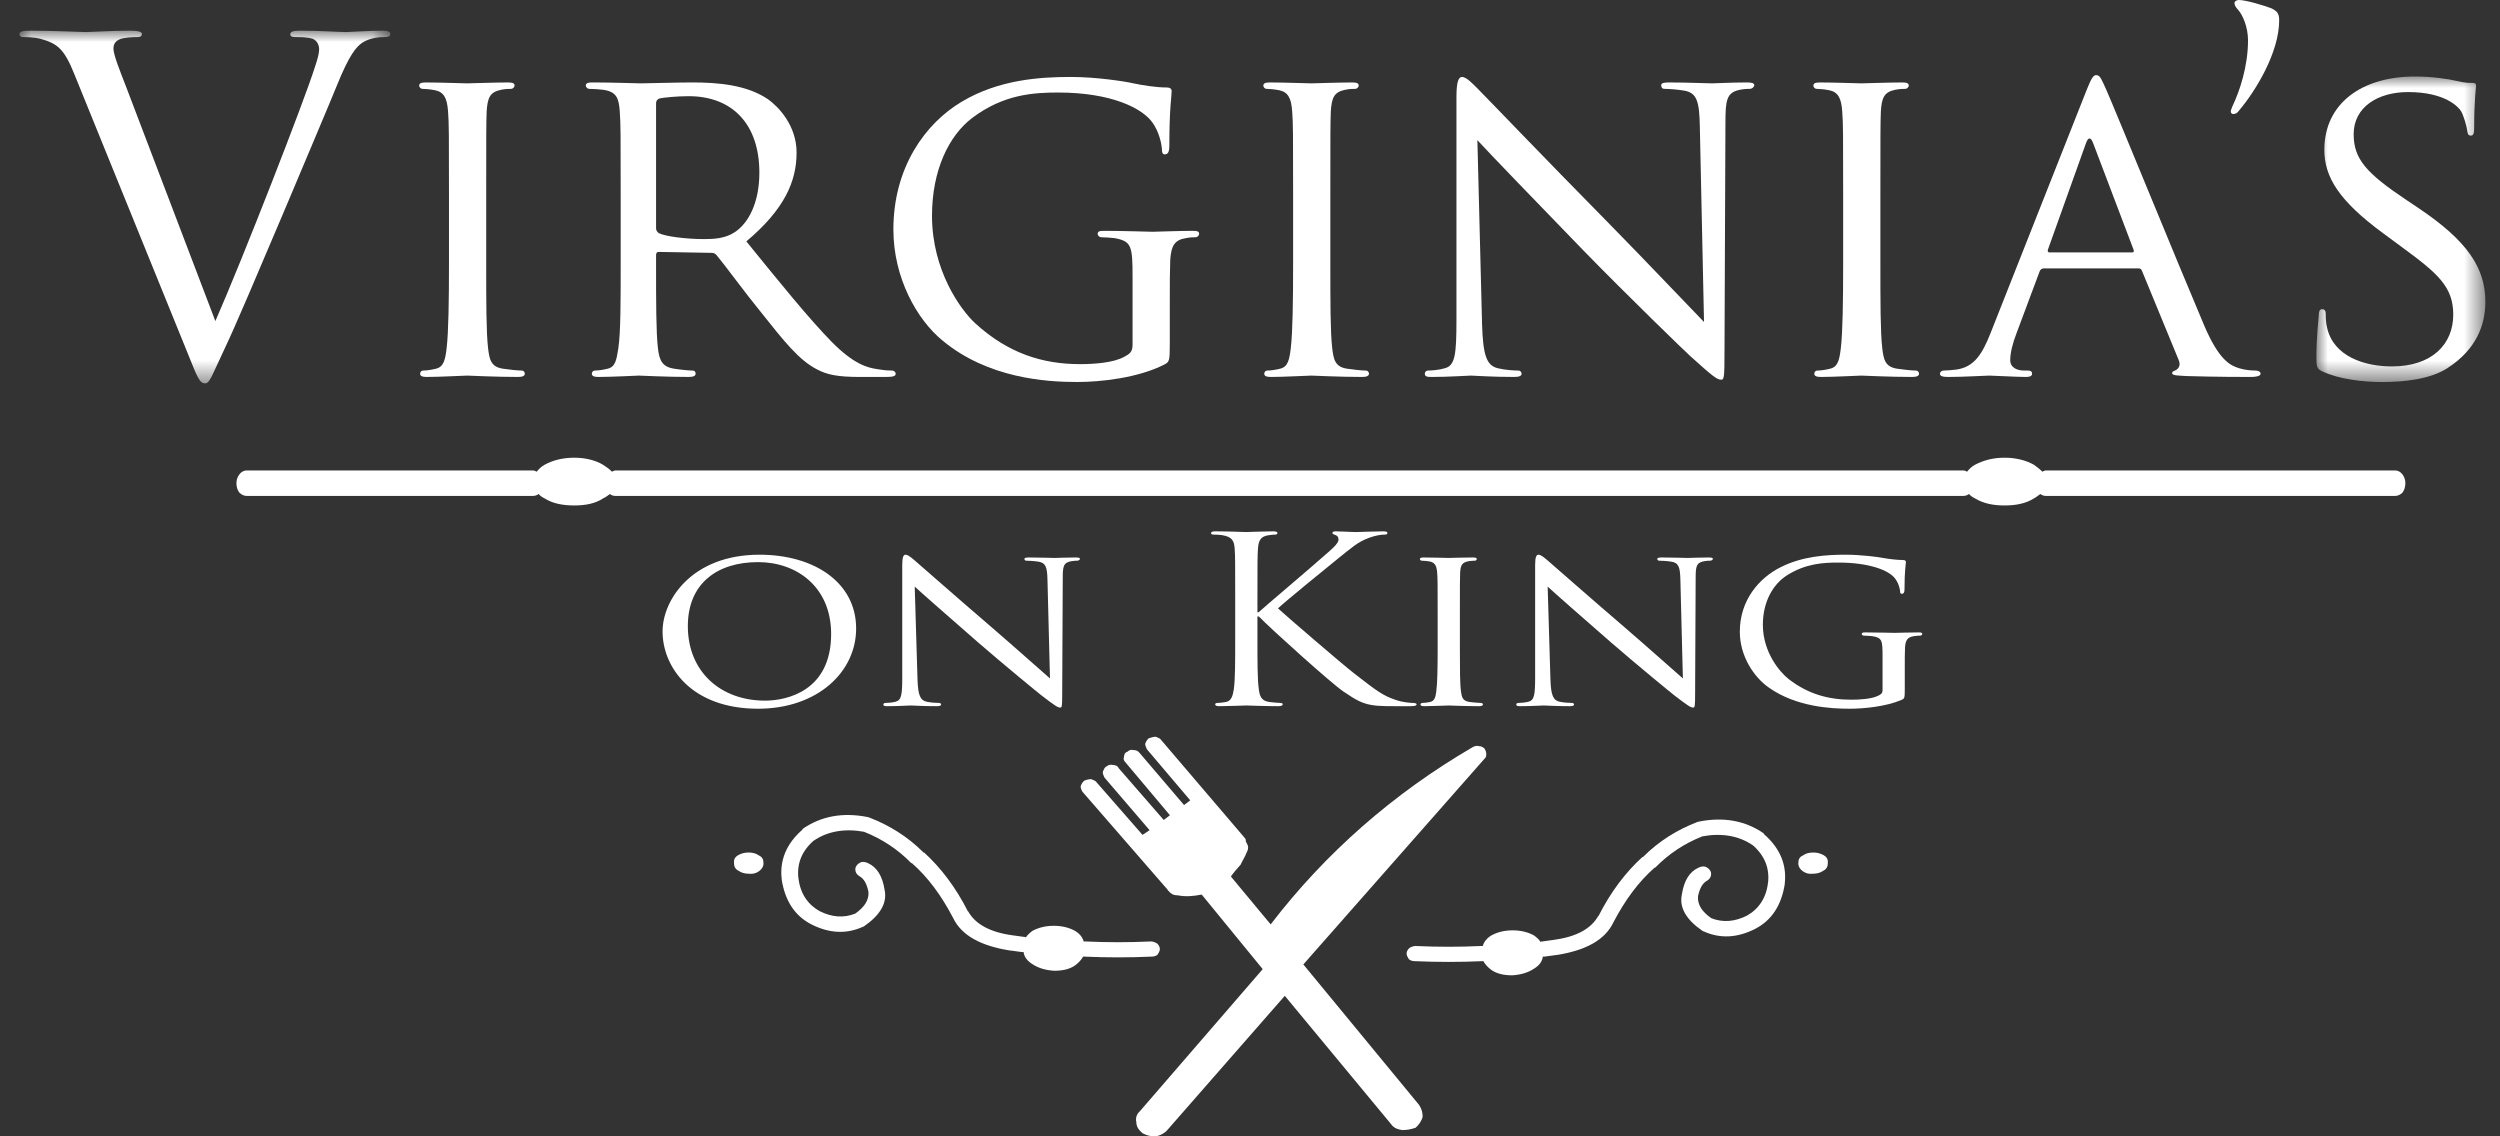
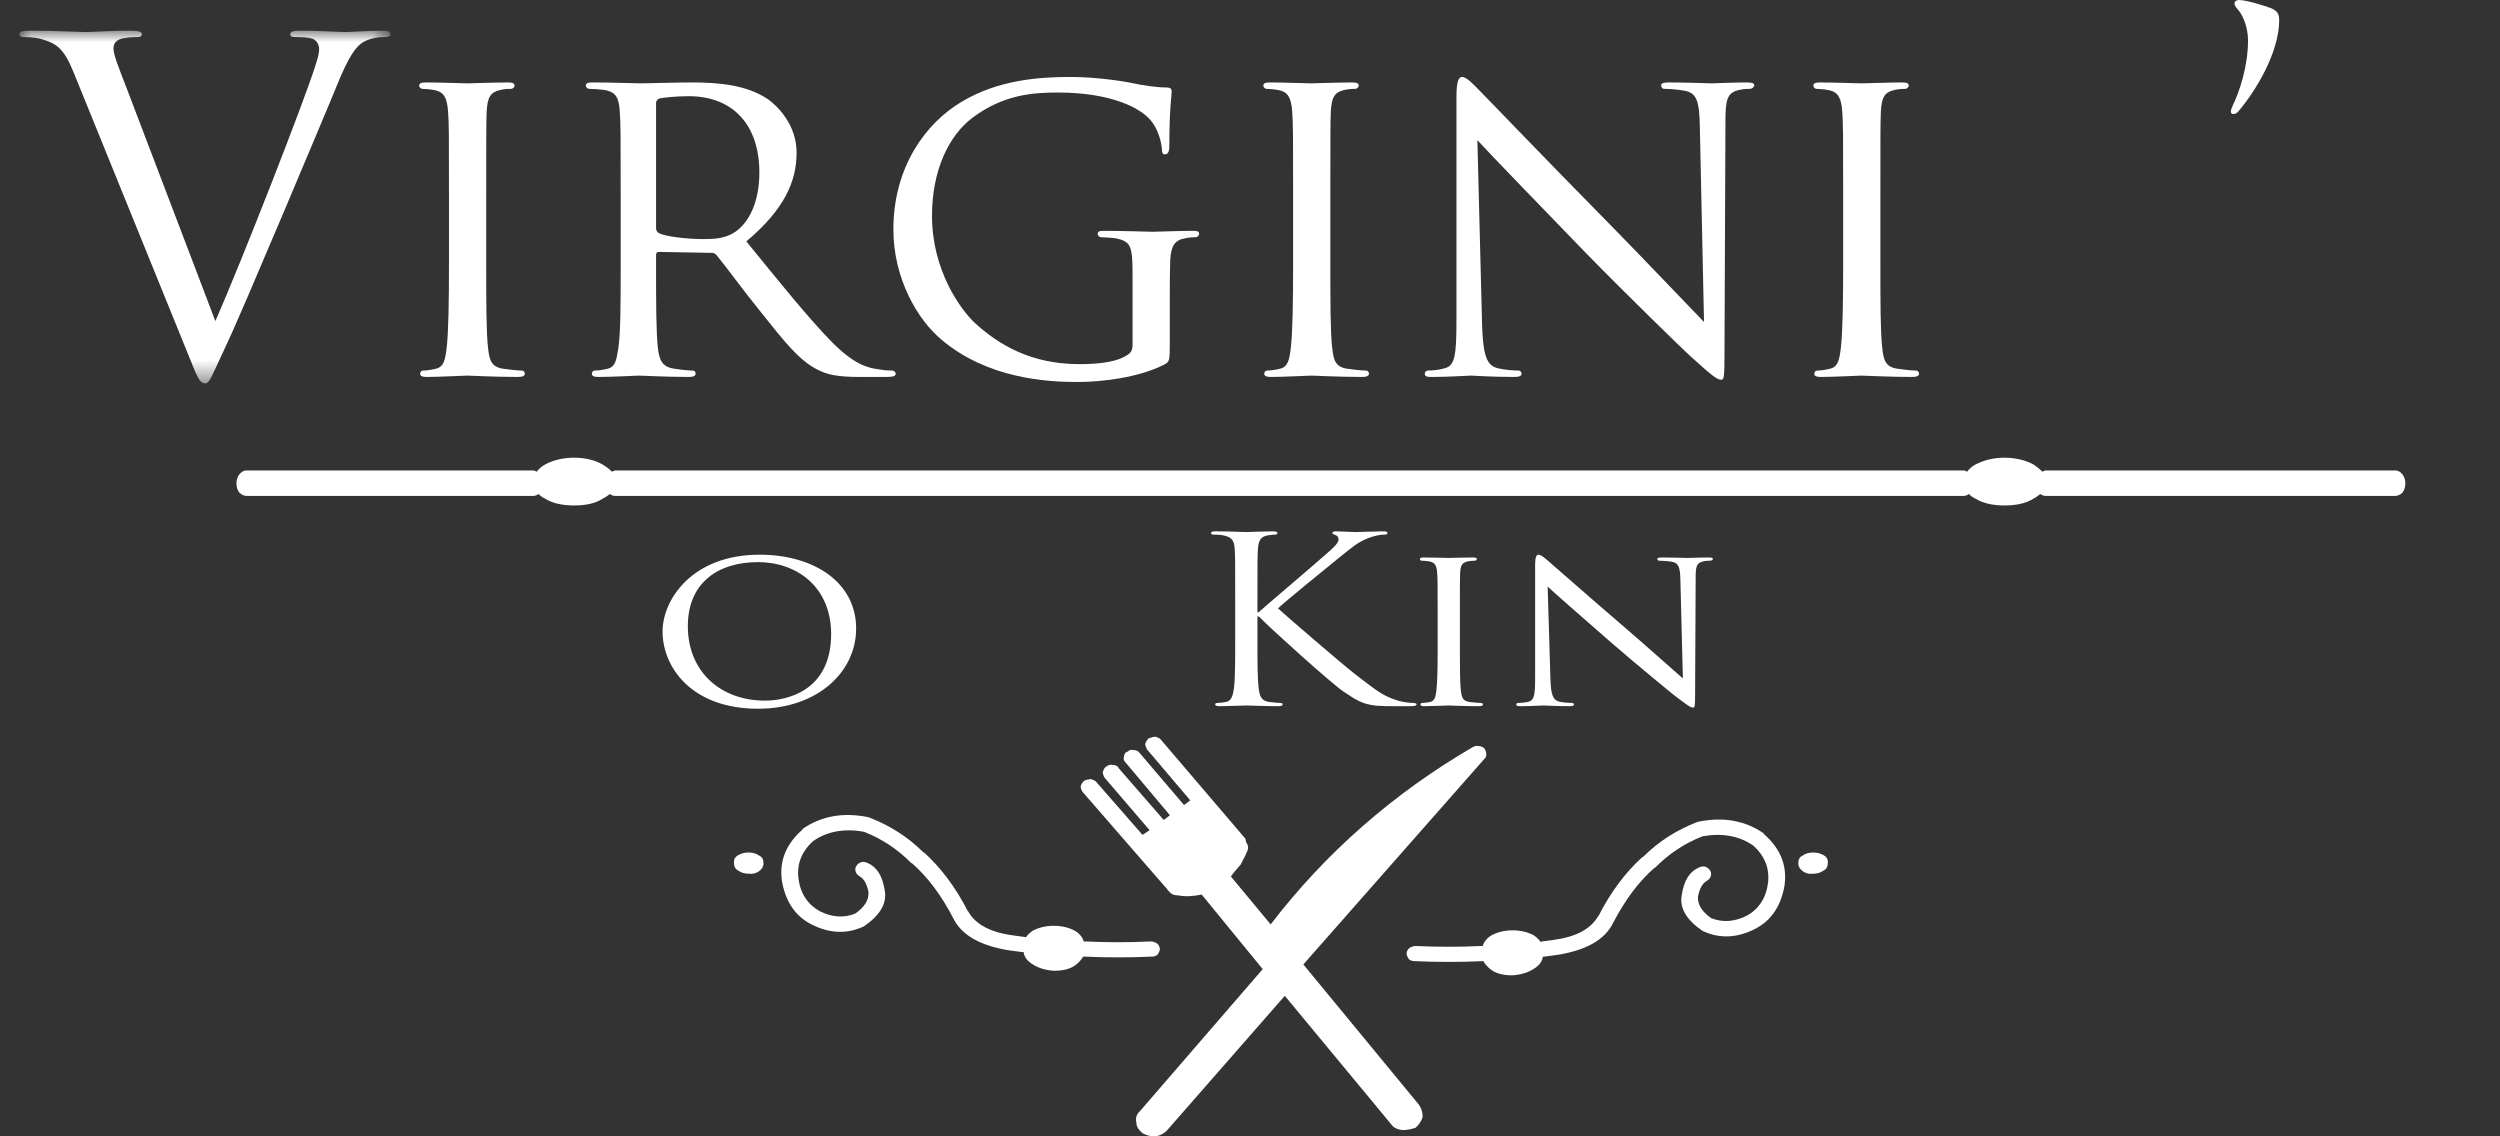
<svg xmlns="http://www.w3.org/2000/svg" xmlns:xlink="http://www.w3.org/1999/xlink" width="110px" height="50px" viewBox="0 0 110 50" version="1.1">
  <rect x="0" y="0" width="110" height="50" fill="#333333" stroke="none" />
  <title>3D954E3F-DDA3-49A9-B3BB-E23BE09BADF2</title>
  <defs>
    <polygon id="path-1" points="0 0 16.319 0 16.319 15.518 0 15.518" />
-     <polygon id="path-3" points="0 0 7.434 0 7.434 13.443 0 13.443" />
  </defs>
  <g id="Pages" stroke="none" stroke-width="1" fill="none" fill-rule="evenodd">
    <g id="/home" transform="translate(-952, -2752)">
      <g id="footer-/1440" transform="translate(0, 2566)">
        <g id="Group-47-Copy-4" transform="translate(952.856, 186)">
          <g id="Group-3" transform="translate(0, 1.35)">
            <mask id="mask-2" fill="white">
              <use xlink:href="#path-1" />
            </mask>
            <g id="Clip-2" />
            <path d="M8.62,12.778 C9.808,10.077 12.551,3.043 13.002,1.592 C13.104,1.29 13.186,1.008 13.186,0.826 C13.186,0.665 13.125,0.464 12.92,0.363 C12.674,0.282 12.367,0.282 12.142,0.282 C12.019,0.282 11.917,0.262 11.917,0.161 C11.917,0.04 12.039,0 12.367,0 C13.186,0 14.128,0.061 14.374,0.061 C14.497,0.061 15.377,0 15.971,0 C16.196,0 16.319,0.04 16.319,0.141 C16.319,0.242 16.237,0.282 16.074,0.282 C15.93,0.282 15.479,0.282 15.091,0.524 C14.824,0.705 14.517,1.048 13.964,2.419 C13.739,2.983 12.715,5.401 11.671,7.88 C10.422,10.822 9.501,12.999 9.03,13.986 C8.457,15.196 8.374,15.518 8.17,15.518 C7.924,15.518 7.822,15.236 7.433,14.269 L2.416,1.915 C1.965,0.786 1.659,0.565 0.942,0.363 C0.635,0.282 0.287,0.282 0.164,0.282 C0.041,0.282 -0,0.222 -0,0.141 C-0,0.02 0.205,0 0.532,0 C1.515,0 2.682,0.061 2.928,0.061 C3.133,0.061 4.054,0 4.832,0 C5.201,0 5.385,0.04 5.385,0.141 C5.385,0.242 5.324,0.282 5.18,0.282 C4.955,0.282 4.586,0.302 4.402,0.383 C4.177,0.484 4.136,0.645 4.136,0.786 C4.136,1.048 4.382,1.673 4.689,2.459 L8.62,12.778 Z" id="Fill-1" fill="#FFFFFF" mask="url(#mask-2)" />
          </g>
          <path d="M20.537,11.608 C20.537,13.261 20.537,14.611 20.619,15.317 C20.68,15.821 20.742,16.143 21.274,16.223 C21.54,16.264 21.929,16.304 22.093,16.304 C22.195,16.304 22.236,16.385 22.236,16.445 C22.236,16.526 22.154,16.586 21.95,16.586 C20.946,16.586 19.779,16.526 19.697,16.526 C19.595,16.526 18.469,16.586 17.916,16.586 C17.732,16.586 17.629,16.546 17.629,16.445 C17.629,16.385 17.67,16.304 17.773,16.304 C17.936,16.304 18.162,16.264 18.325,16.223 C18.673,16.143 18.735,15.821 18.796,15.317 C18.878,14.611 18.899,13.261 18.899,11.608 L18.899,8.585 C18.899,5.925 18.899,5.442 18.858,4.897 C18.817,4.313 18.673,4.051 18.285,3.97 C18.08,3.93 17.854,3.91 17.732,3.91 C17.65,3.91 17.588,3.829 17.588,3.769 C17.588,3.668 17.67,3.628 17.875,3.628 C18.469,3.628 19.595,3.668 19.697,3.668 C19.779,3.668 20.946,3.628 21.499,3.628 C21.704,3.628 21.786,3.668 21.786,3.769 C21.786,3.829 21.704,3.91 21.642,3.91 C21.519,3.91 21.397,3.91 21.192,3.95 C20.7,4.051 20.598,4.293 20.557,4.897 C20.537,5.442 20.537,5.925 20.537,8.585 L20.537,11.608 Z" id="Fill-4" fill="#FFFFFF" />
          <path d="M28.011,10.036 C28.011,10.137 28.051,10.198 28.133,10.258 C28.399,10.399 29.321,10.52 30.119,10.52 C30.549,10.52 31.041,10.5 31.47,10.218 C32.085,9.815 32.556,8.908 32.556,7.598 C32.556,5.462 31.368,4.232 29.444,4.232 C28.911,4.232 28.338,4.293 28.154,4.333 C28.072,4.373 28.011,4.434 28.011,4.535 L28.011,10.036 Z M26.454,8.585 C26.454,5.925 26.454,5.442 26.413,4.897 C26.372,4.313 26.27,4.031 25.676,3.95 C25.533,3.93 25.226,3.91 25.062,3.91 C25,3.91 24.918,3.829 24.918,3.769 C24.918,3.668 25,3.627 25.205,3.627 C26.024,3.627 27.232,3.668 27.334,3.668 C27.519,3.668 29.034,3.627 29.587,3.627 C30.733,3.627 32.003,3.729 32.945,4.373 C33.395,4.696 34.194,5.522 34.194,6.711 C34.194,7.981 33.662,9.21 31.983,10.621 C33.457,12.435 34.706,13.986 35.75,15.054 C36.712,16.022 37.306,16.183 37.756,16.243 C38.105,16.304 38.289,16.304 38.391,16.304 C38.494,16.304 38.555,16.385 38.555,16.445 C38.555,16.546 38.453,16.586 38.125,16.586 L36.999,16.586 C35.975,16.586 35.525,16.485 35.074,16.243 C34.296,15.841 33.641,15.014 32.617,13.725 C31.86,12.797 31.061,11.689 30.672,11.225 C30.59,11.145 30.549,11.125 30.426,11.125 L28.133,11.084 C28.051,11.084 28.011,11.125 28.011,11.225 L28.011,11.629 C28.011,13.281 28.011,14.611 28.092,15.317 C28.154,15.821 28.256,16.143 28.809,16.223 C29.054,16.264 29.444,16.304 29.608,16.304 C29.73,16.304 29.751,16.385 29.751,16.445 C29.751,16.526 29.669,16.586 29.464,16.586 C28.481,16.586 27.334,16.526 27.253,16.526 C27.232,16.526 26.024,16.586 25.471,16.586 C25.287,16.586 25.185,16.546 25.185,16.445 C25.185,16.385 25.226,16.304 25.328,16.304 C25.492,16.304 25.717,16.264 25.881,16.223 C26.229,16.143 26.27,15.821 26.352,15.317 C26.454,14.611 26.454,13.261 26.454,11.608 L26.454,8.585 Z" id="Fill-6" fill="#FFFFFF" />
          <path d="M48.977,12.213 C48.977,10.822 48.936,10.621 48.199,10.48 C48.056,10.46 47.749,10.439 47.585,10.439 C47.523,10.439 47.441,10.359 47.441,10.298 C47.441,10.177 47.523,10.157 47.728,10.157 C48.547,10.157 49.755,10.198 49.858,10.198 C49.939,10.198 51.065,10.157 51.619,10.157 C51.823,10.157 51.905,10.177 51.905,10.298 C51.905,10.359 51.823,10.439 51.762,10.439 C51.639,10.439 51.516,10.439 51.312,10.48 C50.82,10.56 50.677,10.822 50.635,11.427 C50.615,11.971 50.615,12.475 50.615,13.2 L50.615,15.115 C50.615,15.901 50.595,15.921 50.37,16.042 C49.223,16.627 47.585,16.808 46.541,16.808 C45.168,16.808 42.609,16.647 40.603,14.974 C39.497,14.067 38.453,12.233 38.453,10.097 C38.453,7.356 39.865,5.421 41.463,4.474 C43.08,3.507 44.882,3.386 46.254,3.386 C47.401,3.386 48.67,3.587 49.018,3.668 C49.387,3.749 50.022,3.849 50.472,3.849 C50.656,3.849 50.697,3.93 50.697,4.01 C50.697,4.252 50.595,4.716 50.595,6.429 C50.595,6.711 50.513,6.792 50.39,6.792 C50.288,6.792 50.267,6.691 50.267,6.53 C50.246,6.308 50.144,5.804 49.858,5.401 C49.407,4.756 48.035,4.071 45.701,4.071 C44.616,4.071 43.305,4.152 41.934,5.179 C40.889,5.965 40.152,7.497 40.152,9.492 C40.152,11.91 41.422,13.644 42.057,14.228 C43.49,15.538 45.005,16.022 46.663,16.022 C47.298,16.022 48.137,15.962 48.609,15.7 C48.834,15.579 48.977,15.498 48.977,15.175 L48.977,12.213 Z" id="Fill-8" fill="#FFFFFF" />
          <path d="M57.679,11.608 C57.679,13.261 57.679,14.611 57.761,15.317 C57.822,15.821 57.884,16.143 58.416,16.223 C58.683,16.264 59.072,16.304 59.235,16.304 C59.337,16.304 59.379,16.385 59.379,16.445 C59.379,16.526 59.296,16.586 59.092,16.586 C58.089,16.586 56.921,16.526 56.839,16.526 C56.737,16.526 55.611,16.586 55.058,16.586 C54.874,16.586 54.771,16.546 54.771,16.445 C54.771,16.385 54.812,16.304 54.915,16.304 C55.079,16.304 55.304,16.264 55.468,16.223 C55.816,16.143 55.877,15.821 55.939,15.317 C56.021,14.611 56.041,13.261 56.041,11.608 L56.041,8.585 C56.041,5.925 56.041,5.442 56,4.897 C55.959,4.313 55.816,4.051 55.427,3.97 C55.222,3.93 54.997,3.91 54.874,3.91 C54.792,3.91 54.731,3.829 54.731,3.769 C54.731,3.668 54.812,3.628 55.017,3.628 C55.611,3.628 56.737,3.668 56.839,3.668 C56.921,3.668 58.089,3.628 58.641,3.628 C58.846,3.628 58.928,3.668 58.928,3.769 C58.928,3.829 58.846,3.91 58.785,3.91 C58.662,3.91 58.539,3.91 58.335,3.95 C57.843,4.051 57.74,4.293 57.7,4.897 C57.679,5.442 57.679,5.925 57.679,8.585 L57.679,11.608 Z" id="Fill-10" fill="#FFFFFF" />
          <path d="M64.354,14.248 C64.395,15.659 64.559,16.083 65.05,16.203 C65.378,16.284 65.788,16.304 65.951,16.304 C66.033,16.304 66.094,16.365 66.094,16.445 C66.094,16.546 65.972,16.586 65.767,16.586 C64.743,16.586 64.027,16.526 63.862,16.526 C63.699,16.526 62.941,16.586 62.122,16.586 C61.938,16.586 61.835,16.566 61.835,16.445 C61.835,16.365 61.897,16.304 61.979,16.304 C62.122,16.304 62.45,16.284 62.716,16.203 C63.167,16.083 63.228,15.619 63.228,14.067 L63.228,4.252 C63.228,3.567 63.33,3.386 63.474,3.386 C63.678,3.386 63.986,3.728 64.17,3.91 C64.457,4.192 67.078,6.933 69.861,9.754 C71.643,11.568 73.568,13.604 74.121,14.168 L73.937,5.583 C73.916,4.474 73.814,4.091 73.261,3.99 C72.934,3.93 72.524,3.91 72.38,3.91 C72.258,3.91 72.237,3.809 72.237,3.749 C72.237,3.648 72.38,3.628 72.585,3.628 C73.404,3.628 74.264,3.668 74.469,3.668 C74.674,3.668 75.267,3.628 76.005,3.628 C76.189,3.628 76.333,3.648 76.333,3.749 C76.333,3.809 76.251,3.91 76.127,3.91 C76.046,3.91 75.903,3.91 75.698,3.95 C75.104,4.071 75.063,4.413 75.063,5.441 L75.022,15.478 C75.022,16.606 75.001,16.707 74.879,16.707 C74.694,16.707 74.51,16.566 73.506,15.659 C73.322,15.498 70.722,12.979 68.818,11.024 C66.729,8.867 64.702,6.772 64.149,6.167 L64.354,14.248 Z" id="Fill-12" fill="#FFFFFF" />
          <path d="M81.881,11.608 C81.881,13.261 81.881,14.611 81.963,15.317 C82.024,15.821 82.086,16.143 82.618,16.223 C82.885,16.264 83.274,16.304 83.437,16.304 C83.54,16.304 83.581,16.385 83.581,16.445 C83.581,16.526 83.499,16.586 83.294,16.586 C82.29,16.586 81.123,16.526 81.041,16.526 C80.939,16.526 79.813,16.586 79.26,16.586 C79.076,16.586 78.973,16.546 78.973,16.445 C78.973,16.385 79.015,16.304 79.117,16.304 C79.281,16.304 79.506,16.264 79.67,16.223 C80.018,16.143 80.079,15.821 80.141,15.317 C80.223,14.611 80.243,13.261 80.243,11.608 L80.243,8.585 C80.243,5.925 80.243,5.442 80.202,4.897 C80.161,4.313 80.018,4.051 79.629,3.97 C79.424,3.93 79.199,3.91 79.076,3.91 C78.994,3.91 78.933,3.829 78.933,3.769 C78.933,3.668 79.015,3.628 79.22,3.628 C79.813,3.628 80.939,3.668 81.041,3.668 C81.123,3.668 82.29,3.628 82.844,3.628 C83.048,3.628 83.13,3.668 83.13,3.769 C83.13,3.829 83.048,3.91 82.987,3.91 C82.864,3.91 82.741,3.91 82.537,3.95 C82.045,4.051 81.942,4.293 81.902,4.897 C81.881,5.442 81.881,5.925 81.881,8.585 L81.881,11.608 Z" id="Fill-14" fill="#FFFFFF" />
-           <path d="M92.958,11.105 C93.04,11.105 93.04,11.064 93.02,10.984 L91.238,6.288 C91.136,6.026 91.034,6.026 90.931,6.288 L89.252,10.984 C89.231,11.064 89.252,11.105 89.314,11.105 L92.958,11.105 Z M90.952,3.97 C91.176,3.406 91.258,3.305 91.382,3.305 C91.566,3.305 91.628,3.547 91.812,3.93 C92.139,4.655 95.026,11.729 96.132,14.329 C96.787,15.86 97.279,16.082 97.667,16.203 C97.934,16.284 98.2,16.304 98.384,16.304 C98.486,16.304 98.61,16.344 98.61,16.446 C98.61,16.546 98.404,16.586 98.2,16.586 C97.934,16.586 96.603,16.586 95.354,16.546 C95.006,16.526 94.719,16.526 94.719,16.425 C94.719,16.344 94.76,16.344 94.842,16.304 C94.944,16.264 95.129,16.123 95.006,15.841 L93.388,11.911 C93.347,11.83 93.327,11.81 93.224,11.81 L89.068,11.81 C88.986,11.81 88.925,11.85 88.884,11.951 L87.86,14.692 C87.696,15.115 87.594,15.538 87.594,15.841 C87.594,16.183 87.901,16.304 88.208,16.304 L88.372,16.304 C88.515,16.304 88.556,16.365 88.556,16.446 C88.556,16.546 88.454,16.586 88.29,16.586 C87.86,16.586 86.877,16.526 86.672,16.526 C86.488,16.526 85.587,16.586 84.849,16.586 C84.625,16.586 84.501,16.546 84.501,16.446 C84.501,16.365 84.583,16.304 84.666,16.304 C84.788,16.304 85.055,16.284 85.198,16.264 C86.017,16.163 86.365,15.558 86.714,14.692 L90.952,3.97 Z" id="Fill-16" fill="#FFFFFF" />
          <path d="M97.647,0.464 C97.483,0.282 97.462,0.222 97.462,0.121 C97.462,0.06 97.565,0 97.647,0 C97.975,0 98.752,0.242 99.08,0.363 C99.326,0.483 99.428,0.584 99.428,0.887 C99.428,2.318 98.384,4.011 97.667,4.857 C97.586,4.978 97.504,5.018 97.401,5.018 C97.36,5.018 97.299,4.978 97.299,4.917 C97.299,4.857 97.319,4.796 97.38,4.655 C97.688,4.011 98.057,2.922 98.057,1.773 C98.057,1.149 97.79,0.625 97.647,0.464" id="Fill-18" fill="#FFFFFF" />
          <g id="Group-22" transform="translate(101.066, 3.366)">
            <mask id="mask-4" fill="white">
              <use xlink:href="#path-3" />
            </mask>
            <g id="Clip-21" />
-             <path d="M0.267,12.979 C0.021,12.858 0,12.798 0,12.334 C0,11.487 0.083,10.802 0.103,10.52 C0.103,10.339 0.144,10.238 0.246,10.238 C0.349,10.238 0.41,10.298 0.41,10.44 C0.41,10.581 0.41,10.822 0.472,11.064 C0.759,12.314 2.11,12.757 3.318,12.757 C5.099,12.757 6.021,11.769 6.021,10.48 C6.021,9.251 5.345,8.666 3.748,7.497 L2.929,6.892 C0.983,5.462 0.349,4.414 0.349,3.224 C0.349,1.209 1.966,0 4.342,0 C5.058,0 5.774,0.101 6.205,0.202 C6.553,0.282 6.696,0.282 6.84,0.282 C6.982,0.282 7.024,0.303 7.024,0.403 C7.024,0.484 6.942,1.048 6.942,2.217 C6.942,2.479 6.921,2.6 6.798,2.6 C6.676,2.6 6.655,2.519 6.635,2.378 C6.614,2.177 6.471,1.713 6.369,1.532 C6.246,1.33 5.652,0.685 4.034,0.685 C2.724,0.685 1.639,1.33 1.639,2.539 C1.639,3.628 2.192,4.253 3.973,5.442 L4.484,5.784 C6.676,7.255 7.434,8.444 7.434,9.915 C7.434,10.923 7.044,12.011 5.755,12.838 C4.997,13.322 3.871,13.443 2.888,13.443 C2.049,13.443 1.004,13.322 0.267,12.979" id="Fill-20" fill="#FFFFFF" mask="url(#mask-4)" />
          </g>
          <path d="M32.806,30.828 C33.771,30.828 35.714,30.4 35.714,27.897 C35.714,25.822 34.199,24.733 32.5,24.733 C30.704,24.733 29.409,25.669 29.409,27.551 C29.409,29.566 30.863,30.828 32.806,30.828 M32.562,24.407 C34.981,24.407 36.814,25.638 36.814,27.653 C36.814,29.586 35.091,31.184 32.5,31.184 C29.556,31.184 28.297,29.342 28.297,27.785 C28.297,26.391 29.592,24.407 32.562,24.407" id="Fill-23" fill="#FFFFFF" />
-           <path d="M39.514,29.891 C39.539,30.604 39.636,30.818 39.93,30.879 C40.125,30.919 40.37,30.929 40.468,30.929 C40.516,30.929 40.553,30.96 40.553,31 C40.553,31.052 40.48,31.072 40.358,31.072 C39.746,31.072 39.319,31.041 39.221,31.041 C39.124,31.041 38.671,31.072 38.182,31.072 C38.072,31.072 38.011,31.061 38.011,31 C38.011,30.96 38.048,30.929 38.097,30.929 C38.182,30.929 38.378,30.919 38.537,30.879 C38.806,30.818 38.843,30.583 38.843,29.8 L38.843,24.844 C38.843,24.499 38.903,24.407 38.989,24.407 C39.111,24.407 39.295,24.58 39.404,24.671 C39.575,24.814 41.14,26.198 42.801,27.622 C43.864,28.538 45.013,29.566 45.343,29.851 L45.233,25.516 C45.221,24.957 45.159,24.763 44.83,24.712 C44.634,24.682 44.39,24.671 44.304,24.671 C44.231,24.671 44.219,24.621 44.219,24.59 C44.219,24.539 44.304,24.529 44.427,24.529 C44.916,24.529 45.428,24.55 45.551,24.55 C45.673,24.55 46.027,24.529 46.467,24.529 C46.577,24.529 46.662,24.539 46.662,24.59 C46.662,24.621 46.613,24.671 46.541,24.671 C46.492,24.671 46.406,24.671 46.284,24.692 C45.93,24.753 45.905,24.926 45.905,25.445 L45.881,30.513 C45.881,31.082 45.869,31.133 45.795,31.133 C45.685,31.133 45.575,31.061 44.977,30.604 C44.866,30.522 43.315,29.25 42.178,28.264 C40.932,27.175 39.722,26.117 39.392,25.811 L39.514,29.891 Z" id="Fill-25" fill="#FFFFFF" />
          <path d="M53.493,26.33 C53.493,24.743 53.493,24.458 53.469,24.132 C53.445,23.787 53.347,23.623 52.944,23.552 C52.846,23.532 52.638,23.522 52.528,23.522 C52.479,23.522 52.43,23.501 52.43,23.461 C52.43,23.4 52.491,23.379 52.626,23.379 C53.175,23.379 53.896,23.41 53.97,23.41 C54.08,23.41 54.789,23.379 55.155,23.379 C55.29,23.379 55.35,23.4 55.35,23.461 C55.35,23.501 55.302,23.522 55.253,23.522 C55.168,23.522 55.094,23.532 54.947,23.552 C54.617,23.603 54.52,23.776 54.495,24.132 C54.471,24.458 54.471,24.743 54.471,26.33 L54.471,26.941 L54.52,26.941 C54.727,26.747 56.94,24.875 57.379,24.478 C57.722,24.183 58.039,23.919 58.039,23.746 C58.039,23.623 57.978,23.562 57.88,23.532 C57.819,23.511 57.77,23.491 57.77,23.45 C57.77,23.4 57.831,23.379 57.917,23.379 C58.161,23.379 58.54,23.41 58.833,23.41 C58.894,23.41 59.7,23.379 60.007,23.379 C60.14,23.379 60.189,23.4 60.189,23.45 C60.189,23.501 60.165,23.522 60.067,23.522 C59.884,23.522 59.627,23.573 59.383,23.664 C58.882,23.847 58.613,24.102 58.063,24.539 C57.758,24.783 55.632,26.514 55.375,26.768 C55.692,27.063 58.234,29.251 58.735,29.637 C59.762,30.431 59.969,30.594 60.556,30.797 C60.874,30.909 61.228,30.929 61.314,30.929 C61.399,30.929 61.473,30.95 61.473,30.99 C61.473,31.041 61.412,31.072 61.203,31.072 L60.581,31.072 C60.238,31.072 60.007,31.072 59.738,31.052 C59.089,31 58.784,30.777 58.259,30.431 C57.709,30.055 55.119,27.724 54.532,27.124 L54.471,27.124 L54.471,28.121 C54.471,29.098 54.471,29.902 54.532,30.329 C54.569,30.624 54.642,30.848 55.008,30.889 C55.18,30.909 55.375,30.929 55.485,30.929 C55.558,30.929 55.583,30.96 55.583,30.99 C55.583,31.041 55.522,31.072 55.388,31.072 C54.789,31.072 54.08,31.041 53.982,31.041 C53.885,31.041 53.175,31.072 52.809,31.072 C52.675,31.072 52.613,31.052 52.613,30.99 C52.613,30.96 52.638,30.929 52.711,30.929 C52.821,30.929 52.968,30.909 53.077,30.889 C53.322,30.848 53.384,30.624 53.432,30.329 C53.493,29.902 53.493,29.098 53.493,28.121 L53.493,26.33 Z" id="Fill-27" fill="#FFFFFF" />
          <path d="M63.379,28.559 C63.379,29.393 63.379,30.074 63.428,30.431 C63.465,30.685 63.501,30.848 63.818,30.889 C63.978,30.909 64.21,30.929 64.307,30.929 C64.368,30.929 64.393,30.97 64.393,31 C64.393,31.041 64.344,31.072 64.222,31.072 C63.623,31.072 62.927,31.041 62.878,31.041 C62.817,31.041 62.145,31.072 61.814,31.072 C61.705,31.072 61.644,31.052 61.644,31 C61.644,30.97 61.668,30.929 61.729,30.929 C61.827,30.929 61.962,30.909 62.059,30.889 C62.267,30.848 62.304,30.685 62.34,30.431 C62.389,30.074 62.401,29.393 62.401,28.559 L62.401,27.033 C62.401,25.689 62.401,25.445 62.377,25.17 C62.353,24.875 62.267,24.743 62.035,24.702 C61.912,24.682 61.778,24.672 61.705,24.672 C61.656,24.672 61.619,24.631 61.619,24.6 C61.619,24.549 61.668,24.529 61.79,24.529 C62.145,24.529 62.817,24.549 62.878,24.549 C62.927,24.549 63.623,24.529 63.953,24.529 C64.075,24.529 64.124,24.549 64.124,24.6 C64.124,24.631 64.075,24.672 64.039,24.672 C63.966,24.672 63.892,24.672 63.77,24.692 C63.476,24.743 63.416,24.865 63.391,25.17 C63.379,25.445 63.379,25.689 63.379,27.033 L63.379,28.559 Z" id="Fill-29" fill="#FFFFFF" />
          <path d="M67.363,29.891 C67.387,30.604 67.485,30.818 67.778,30.879 C67.974,30.919 68.218,30.929 68.316,30.929 C68.365,30.929 68.401,30.96 68.401,31 C68.401,31.052 68.328,31.072 68.206,31.072 C67.595,31.072 67.167,31.041 67.069,31.041 C66.972,31.041 66.519,31.072 66.031,31.072 C65.92,31.072 65.859,31.061 65.859,31 C65.859,30.96 65.896,30.929 65.945,30.929 C66.031,30.929 66.226,30.919 66.384,30.879 C66.654,30.818 66.69,30.583 66.69,29.8 L66.69,24.844 C66.69,24.499 66.751,24.407 66.837,24.407 C66.959,24.407 67.142,24.58 67.252,24.671 C67.423,24.814 68.987,26.198 70.65,27.622 C71.712,28.538 72.861,29.566 73.191,29.851 L73.081,25.516 C73.069,24.957 73.008,24.763 72.678,24.712 C72.483,24.682 72.238,24.671 72.152,24.671 C72.079,24.671 72.067,24.621 72.067,24.59 C72.067,24.539 72.152,24.529 72.274,24.529 C72.763,24.529 73.277,24.55 73.398,24.55 C73.521,24.55 73.875,24.529 74.315,24.529 C74.426,24.529 74.511,24.539 74.511,24.59 C74.511,24.621 74.462,24.671 74.388,24.671 C74.339,24.671 74.254,24.671 74.132,24.692 C73.778,24.753 73.753,24.926 73.753,25.445 L73.729,30.513 C73.729,31.082 73.716,31.133 73.643,31.133 C73.533,31.133 73.423,31.061 72.825,30.604 C72.714,30.522 71.163,29.25 70.026,28.264 C68.78,27.175 67.57,26.117 67.241,25.811 L67.363,29.891 Z" id="Fill-31" fill="#FFFFFF" />
-           <path d="M81.976,28.864 C81.976,28.162 81.952,28.06 81.512,27.989 C81.427,27.979 81.244,27.969 81.146,27.969 C81.109,27.969 81.06,27.928 81.06,27.897 C81.06,27.836 81.109,27.826 81.231,27.826 C81.72,27.826 82.441,27.846 82.502,27.846 C82.551,27.846 83.224,27.826 83.553,27.826 C83.675,27.826 83.724,27.836 83.724,27.897 C83.724,27.928 83.675,27.969 83.638,27.969 C83.565,27.969 83.492,27.969 83.37,27.989 C83.077,28.029 82.991,28.162 82.966,28.467 C82.954,28.742 82.954,28.996 82.954,29.362 L82.954,30.329 C82.954,30.726 82.942,30.736 82.808,30.797 C82.123,31.092 81.146,31.184 80.522,31.184 C79.703,31.184 78.176,31.102 76.979,30.258 C76.319,29.8 75.696,28.874 75.696,27.796 C75.696,26.411 76.539,25.435 77.492,24.957 C78.458,24.468 79.533,24.407 80.352,24.407 C81.036,24.407 81.793,24.509 82.001,24.55 C82.221,24.59 82.6,24.641 82.868,24.641 C82.978,24.641 83.003,24.682 83.003,24.723 C83.003,24.844 82.942,25.079 82.942,25.944 C82.942,26.086 82.893,26.127 82.819,26.127 C82.759,26.127 82.746,26.076 82.746,25.994 C82.734,25.883 82.673,25.628 82.502,25.424 C82.233,25.099 81.415,24.753 80.022,24.753 C79.374,24.753 78.592,24.794 77.773,25.313 C77.15,25.709 76.71,26.483 76.71,27.49 C76.71,28.711 77.468,29.586 77.847,29.881 C78.702,30.543 79.606,30.787 80.596,30.787 C80.975,30.787 81.476,30.756 81.757,30.624 C81.891,30.563 81.976,30.522 81.976,30.359 L81.976,28.864 Z" id="Fill-33" fill="#FFFFFF" />
          <path d="M89.163,20.7 C89.119,20.7 89.053,20.728 89.008,20.755 C88.898,20.644 88.788,20.559 88.633,20.447 C88.28,20.251 87.837,20.139 87.351,20.139 C86.843,20.139 86.423,20.251 86.048,20.447 C85.893,20.531 85.783,20.644 85.695,20.755 C85.651,20.728 85.584,20.7 85.54,20.7 L26.225,20.7 C26.182,20.7 26.115,20.728 26.071,20.755 C25.961,20.644 25.85,20.559 25.673,20.447 C25.343,20.251 24.9,20.139 24.414,20.139 C23.906,20.139 23.465,20.251 23.111,20.447 C22.957,20.531 22.846,20.644 22.758,20.755 C22.713,20.728 22.647,20.7 22.603,20.7 L9.989,20.7 C9.878,20.7 9.768,20.755 9.68,20.868 C9.591,20.979 9.547,21.12 9.547,21.26 C9.547,21.428 9.591,21.568 9.68,21.68 C9.768,21.764 9.878,21.82 9.989,21.82 L22.603,21.82 C22.691,21.82 22.758,21.792 22.846,21.736 C22.912,21.82 23,21.876 23.111,21.932 C23.465,22.156 23.906,22.24 24.414,22.24 C24.9,22.24 25.343,22.156 25.673,21.932 C25.806,21.876 25.895,21.792 25.983,21.736 C26.049,21.792 26.115,21.82 26.225,21.82 L85.54,21.82 C85.628,21.82 85.695,21.792 85.783,21.736 C85.849,21.82 85.938,21.876 86.048,21.932 C86.423,22.156 86.843,22.24 87.351,22.24 C87.837,22.24 88.28,22.156 88.633,21.932 C88.743,21.876 88.831,21.792 88.92,21.736 C88.986,21.792 89.075,21.82 89.163,21.82 L104.538,21.82 C104.649,21.82 104.76,21.764 104.848,21.68 C104.936,21.568 104.98,21.428 104.98,21.26 C104.98,21.12 104.936,20.979 104.848,20.868 C104.76,20.755 104.649,20.7 104.538,20.7 L89.163,20.7 Z" id="Fill-35" fill="#FFFFFF" />
          <path d="M47.159,34.283 C47.043,34.283 46.927,34.317 46.849,34.352 C46.77,34.421 46.732,34.49 46.693,34.594 C46.693,34.697 46.732,34.766 46.77,34.835 L50.464,39.084 L50.504,39.118 C50.504,39.153 50.543,39.188 50.581,39.223 C50.659,39.326 50.776,39.395 50.97,39.395 C51.32,39.464 51.67,39.43 52.019,39.361 L54.703,42.642 L49.298,48.895 C49.143,49.033 49.104,49.205 49.143,49.378 C49.143,49.586 49.259,49.724 49.415,49.862 C49.61,49.966 49.765,50 49.998,50 C50.193,49.966 50.387,49.862 50.504,49.724 L55.675,43.816 L60.34,49.448 C60.457,49.621 60.613,49.689 60.846,49.724 C61.041,49.724 61.235,49.689 61.43,49.621 C61.585,49.482 61.701,49.309 61.74,49.136 C61.74,48.964 61.701,48.791 61.585,48.618 L56.491,42.435 L64.462,33.385 C64.54,33.315 64.54,33.246 64.54,33.177 C64.54,33.074 64.501,33.005 64.462,32.935 C64.384,32.866 64.307,32.832 64.228,32.832 C64.112,32.797 64.034,32.832 63.957,32.866 C60.457,34.904 57.463,37.53 55.053,40.673 L53.303,38.566 C53.42,38.393 53.575,38.221 53.73,38.048 C53.808,37.875 53.925,37.702 54.003,37.495 C54.081,37.357 54.081,37.219 54.003,37.115 C54.003,37.081 54.003,37.081 53.963,37.046 C53.963,36.977 53.963,36.908 53.887,36.839 L50.231,32.555 C50.193,32.486 50.075,32.452 49.998,32.417 C49.881,32.417 49.804,32.452 49.687,32.486 C49.61,32.555 49.571,32.625 49.532,32.728 C49.532,32.797 49.571,32.901 49.61,32.97 L51.515,35.215 L51.242,35.422 L49.298,33.143 C49.221,33.039 49.143,33.005 49.026,33.005 C48.909,32.97 48.832,33.005 48.754,33.074 C48.637,33.108 48.599,33.212 48.599,33.315 C48.559,33.385 48.599,33.488 48.676,33.557 L50.621,35.871 L50.348,36.079 L48.365,33.799 C48.325,33.696 48.21,33.661 48.131,33.661 C48.015,33.626 47.899,33.661 47.821,33.73 C47.742,33.765 47.704,33.868 47.665,33.972 C47.665,34.041 47.704,34.144 47.742,34.214 L49.726,36.528 L49.415,36.735 L47.393,34.421 C47.354,34.352 47.238,34.317 47.159,34.283" id="Fill-37" fill="#FFFFFF" />
          <path d="M34.47,36.465 C34.47,36.487 34.446,36.487 34.446,36.509 C33.736,37.132 33.442,37.866 33.54,38.689 L33.54,38.711 C33.687,39.623 34.103,40.29 34.837,40.668 C35.62,41.068 36.378,41.112 37.112,40.779 C37.137,40.779 37.161,40.757 37.161,40.757 C37.871,40.267 38.189,39.734 38.067,39.156 C37.969,38.533 37.724,38.155 37.333,37.977 C37.235,37.932 37.137,37.91 37.039,37.932 C36.941,37.977 36.868,38.022 36.819,38.11 C36.77,38.177 36.77,38.267 36.794,38.355 C36.819,38.444 36.892,38.511 36.966,38.556 C37.161,38.666 37.284,38.889 37.357,39.245 C37.381,39.601 37.186,39.912 36.77,40.201 C36.256,40.401 35.742,40.357 35.204,40.089 C34.69,39.8 34.348,39.311 34.274,38.622 L34.274,38.644 C34.201,37.999 34.421,37.443 34.959,36.976 L34.935,36.998 C35.547,36.576 36.305,36.442 37.161,36.598 C37.944,36.91 38.629,37.354 39.241,37.977 L39.266,37.977 C39.975,38.6 40.563,39.4 41.076,40.379 C41.443,41.157 42.3,41.624 43.596,41.824 L43.621,41.824 C43.792,41.846 43.963,41.869 44.11,41.891 L44.183,41.891 C44.208,42.113 44.355,42.291 44.575,42.425 C44.844,42.603 45.162,42.691 45.529,42.713 C45.896,42.713 46.214,42.647 46.459,42.47 C46.606,42.358 46.728,42.224 46.802,42.091 L46.851,42.091 C47.829,42.135 48.833,42.135 49.811,42.091 C49.908,42.091 50.007,42.069 50.08,42.003 C50.129,41.913 50.178,41.846 50.178,41.758 C50.178,41.668 50.129,41.579 50.056,41.513 C49.982,41.469 49.885,41.424 49.786,41.424 C48.808,41.469 47.854,41.469 46.9,41.424 L46.826,41.424 C46.777,41.246 46.655,41.09 46.483,40.979 C46.214,40.823 45.896,40.735 45.504,40.735 C45.137,40.735 44.82,40.823 44.575,40.957 C44.453,41.046 44.355,41.135 44.281,41.246 C44.257,41.224 44.232,41.224 44.208,41.224 C44.037,41.202 43.89,41.18 43.719,41.157 C42.715,41.024 42.055,40.668 41.737,40.089 L41.737,40.111 C41.198,39.044 40.538,38.177 39.804,37.51 L39.78,37.51 C39.07,36.799 38.263,36.309 37.406,35.976 C37.381,35.976 37.357,35.953 37.333,35.953 C36.232,35.731 35.278,35.909 34.47,36.465" id="Fill-39" fill="#FFFFFF" />
          <path d="M32.737,37.999 L32.737,37.976 C32.737,37.821 32.688,37.71 32.541,37.643 C32.419,37.554 32.272,37.51 32.076,37.51 C31.905,37.51 31.758,37.554 31.635,37.621 C31.513,37.688 31.44,37.777 31.44,37.91 L31.44,37.976 C31.44,38.11 31.489,38.243 31.635,38.31 C31.758,38.399 31.905,38.444 32.1,38.444 C32.272,38.465 32.419,38.421 32.541,38.333 C32.663,38.243 32.737,38.132 32.737,37.999" id="Fill-41" fill="#FFFFFF" />
          <path d="M73.88,36.153 C73.855,36.153 73.831,36.176 73.806,36.176 C72.95,36.509 72.143,36.998 71.433,37.71 L71.409,37.71 C70.674,38.377 70.014,39.244 69.475,40.311 L69.475,40.289 C69.157,40.868 68.497,41.224 67.494,41.357 C67.322,41.38 67.175,41.401 67.004,41.424 C66.98,41.424 66.955,41.424 66.931,41.446 C66.858,41.335 66.76,41.246 66.637,41.157 C66.392,41.023 66.075,40.935 65.707,40.935 C65.316,40.935 64.998,41.023 64.729,41.179 C64.558,41.29 64.435,41.446 64.386,41.624 L64.313,41.624 C63.358,41.669 62.404,41.669 61.426,41.624 C61.327,41.624 61.23,41.669 61.156,41.713 C61.083,41.779 61.034,41.868 61.034,41.958 C61.034,42.046 61.083,42.113 61.132,42.202 C61.205,42.269 61.303,42.291 61.401,42.291 C62.38,42.335 63.383,42.335 64.362,42.291 L64.411,42.291 C64.484,42.424 64.607,42.558 64.753,42.669 C64.998,42.847 65.316,42.914 65.683,42.914 C66.05,42.891 66.368,42.802 66.637,42.624 C66.858,42.491 67.004,42.313 67.029,42.091 L67.102,42.091 C67.249,42.068 67.42,42.046 67.592,42.024 L67.616,42.024 C68.912,41.824 69.769,41.357 70.136,40.579 C70.65,39.6 71.237,38.8 71.947,38.177 L71.971,38.177 C72.583,37.554 73.268,37.109 74.051,36.798 C74.907,36.642 75.665,36.776 76.277,37.198 L76.253,37.176 C76.791,37.643 77.011,38.199 76.938,38.844 L76.938,38.822 C76.865,39.511 76.522,40 76.008,40.289 C75.47,40.556 74.956,40.601 74.442,40.401 C74.026,40.112 73.831,39.8 73.855,39.444 C73.928,39.089 74.051,38.866 74.246,38.755 C74.32,38.711 74.393,38.644 74.418,38.555 C74.442,38.466 74.442,38.377 74.393,38.311 C74.344,38.222 74.271,38.177 74.173,38.132 C74.075,38.11 73.977,38.132 73.88,38.177 C73.488,38.355 73.243,38.733 73.146,39.356 C73.023,39.934 73.341,40.468 74.051,40.957 C74.051,40.957 74.075,40.979 74.1,40.979 C74.834,41.312 75.592,41.268 76.375,40.868 C77.109,40.489 77.525,39.823 77.672,38.911 L77.672,38.888 C77.77,38.066 77.476,37.332 76.767,36.709 C76.767,36.687 76.742,36.687 76.742,36.665 C75.935,36.109 74.981,35.931 73.88,36.153" id="Fill-43" fill="#FFFFFF" />
          <path d="M78.466,38.333 C78.589,38.421 78.735,38.466 78.907,38.444 C79.103,38.444 79.249,38.399 79.372,38.31 C79.518,38.243 79.568,38.11 79.568,37.977 L79.568,37.91 C79.568,37.777 79.494,37.687 79.372,37.621 C79.249,37.554 79.103,37.51 78.931,37.51 C78.735,37.51 78.589,37.554 78.466,37.643 C78.32,37.71 78.271,37.821 78.271,37.977 L78.271,37.999 C78.271,38.132 78.344,38.243 78.466,38.333" id="Fill-45" fill="#FFFFFF" />
        </g>
      </g>
    </g>
  </g>
</svg>